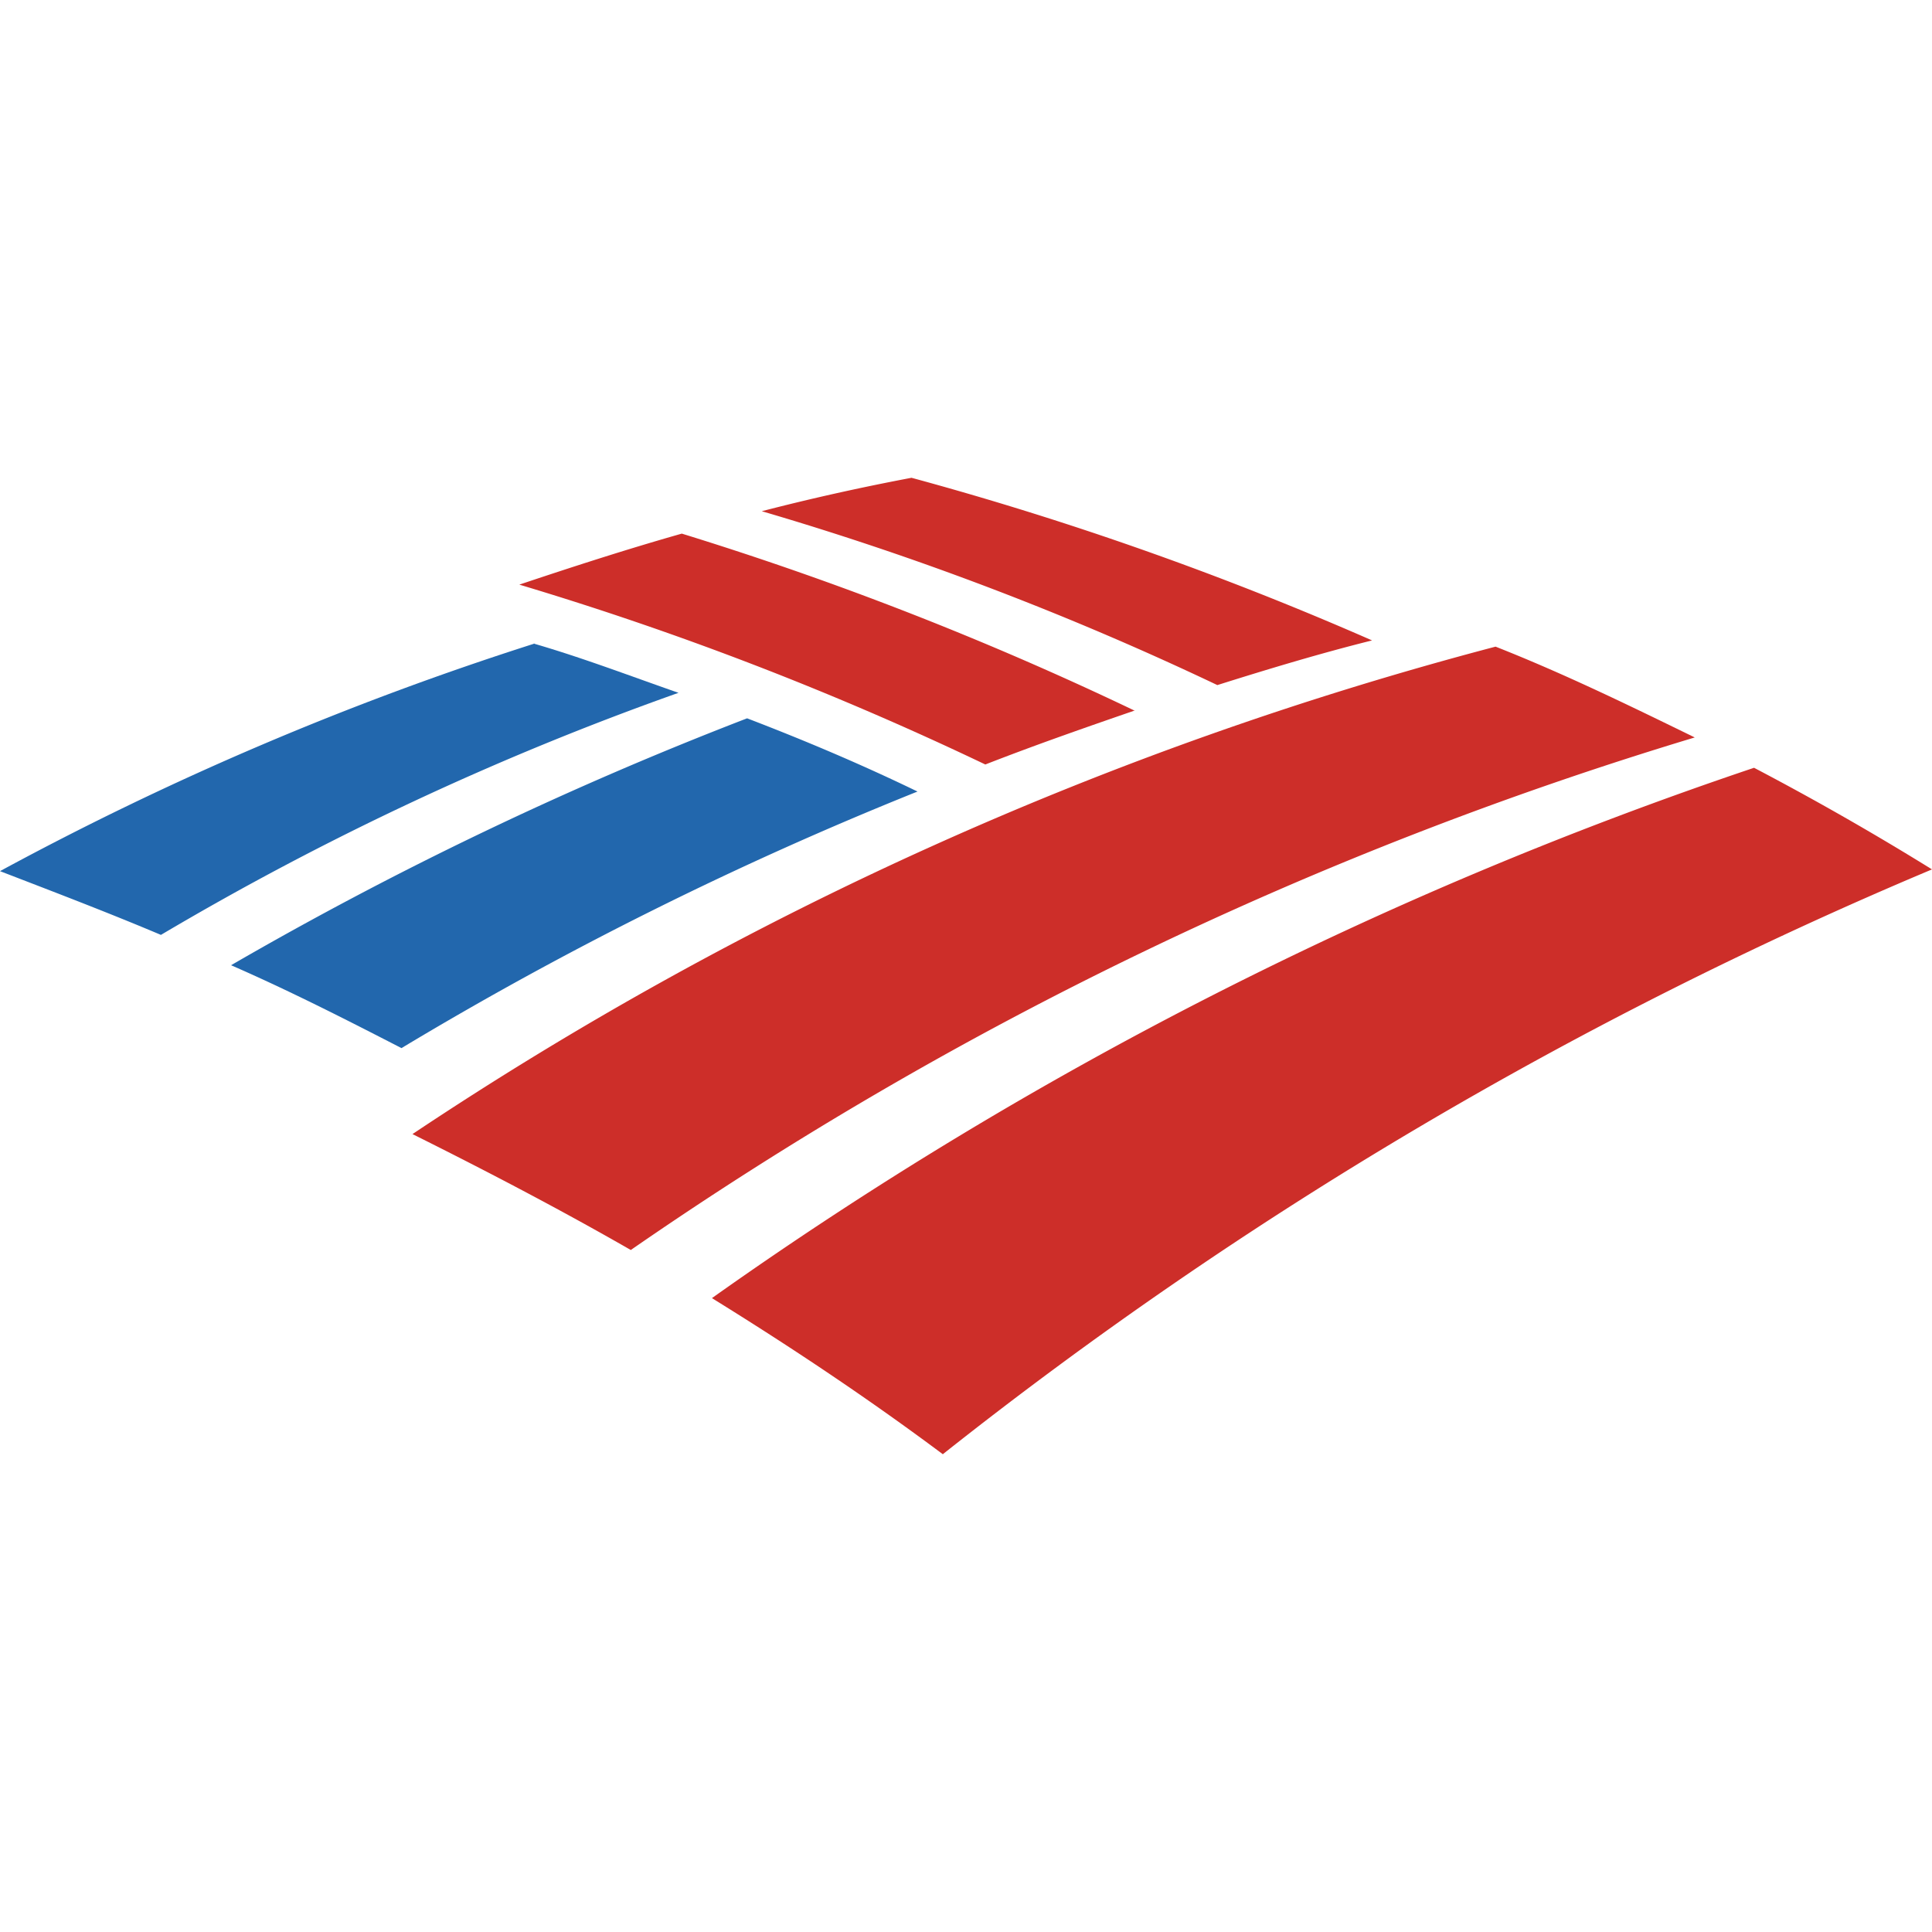
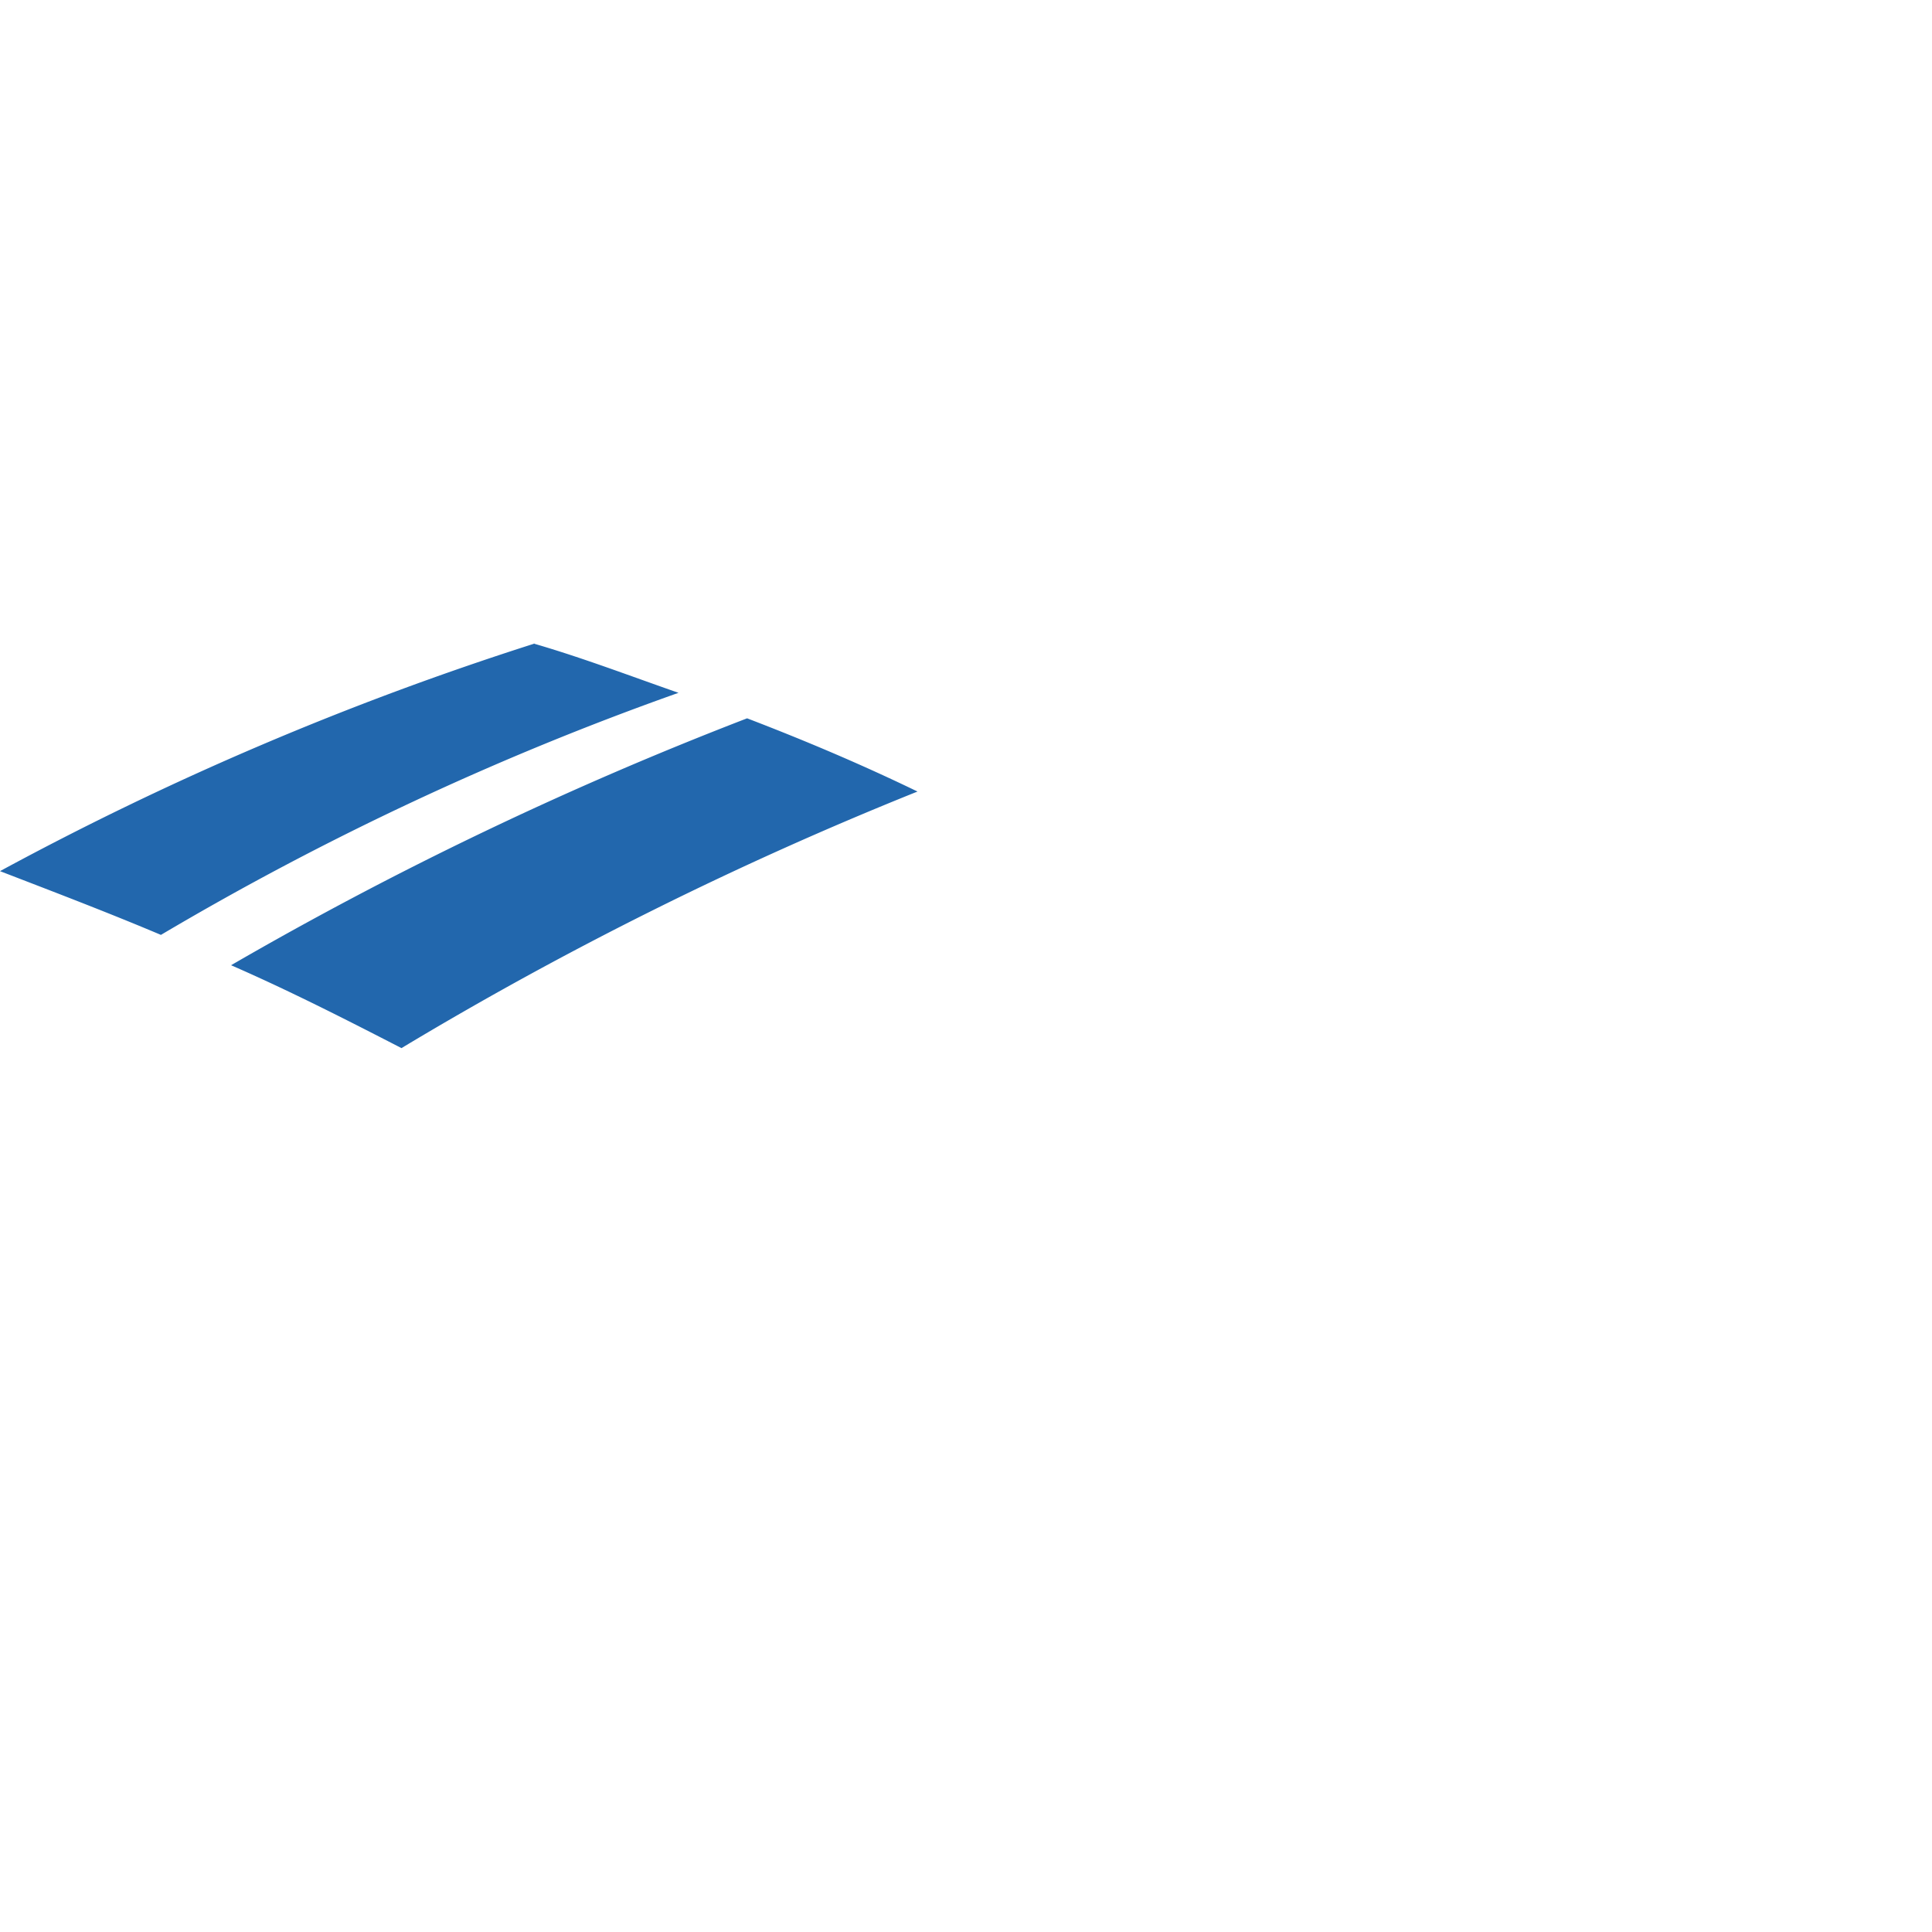
<svg xmlns="http://www.w3.org/2000/svg" id="af9a62a7-6b98-4f25-b0bf-f8a3d148ab3e" data-name="Layer 1" viewBox="0 0 100 100">
  <title>bank-of-america-full</title>
-   <path d="M38.67,37.18c3,1.15,5.93,2.39,8.82,3.79A186.59,186.59,0,0,0,20.78,54.25c-2.89-1.49-5.86-3-8.82-4.29A188.59,188.59,0,0,1,38.67,37.18Zm-11-3.87A160.08,160.08,0,0,0,0,45.09c2.8,1.08,5.61,2.15,8.33,3.3A152.66,152.66,0,0,1,35.12,35.86C32.65,35,30.17,34.05,27.62,33.31Z" fill="#2267ad" fill-rule="evenodd" />
-   <path d="M58.7,36.77a171.26,171.26,0,0,0-23.41-9.15c-2.89.82-5.69,1.73-8.41,2.64A167.22,167.22,0,0,1,51,39.57c2.56-1,5.11-1.89,7.75-2.8ZM71,33.14a170.74,170.74,0,0,0-23.82-8.41c-2.64.5-5.2,1.07-7.75,1.73a159.47,159.47,0,0,1,23.58,9c2.63-.83,5.35-1.65,8-2.31Zm19.79,6.6A207.58,207.58,0,0,0,36.85,67.19c4.12,2.55,8.08,5.19,11.95,8.08A218.91,218.91,0,0,1,100,45q-4.52-2.8-9.23-5.27ZM77.41,33.47A186.26,186.26,0,0,0,21.35,58.7c3.79,1.89,7.59,3.87,11.3,6A196.38,196.38,0,0,1,87.72,38.17c-3.38-1.65-6.76-3.3-10.31-4.7Z" fill="#cd2e29" fill-rule="evenodd" />
+   <path d="M38.67,37.18c3,1.15,5.93,2.39,8.82,3.79A186.59,186.59,0,0,0,20.78,54.25c-2.89-1.49-5.86-3-8.82-4.29A188.59,188.59,0,0,1,38.67,37.18Zm-11-3.87A160.08,160.08,0,0,0,0,45.09c2.8,1.08,5.61,2.15,8.33,3.3A152.66,152.66,0,0,1,35.12,35.86C32.65,35,30.17,34.05,27.62,33.31" fill="#2267ad" fill-rule="evenodd" />
</svg>